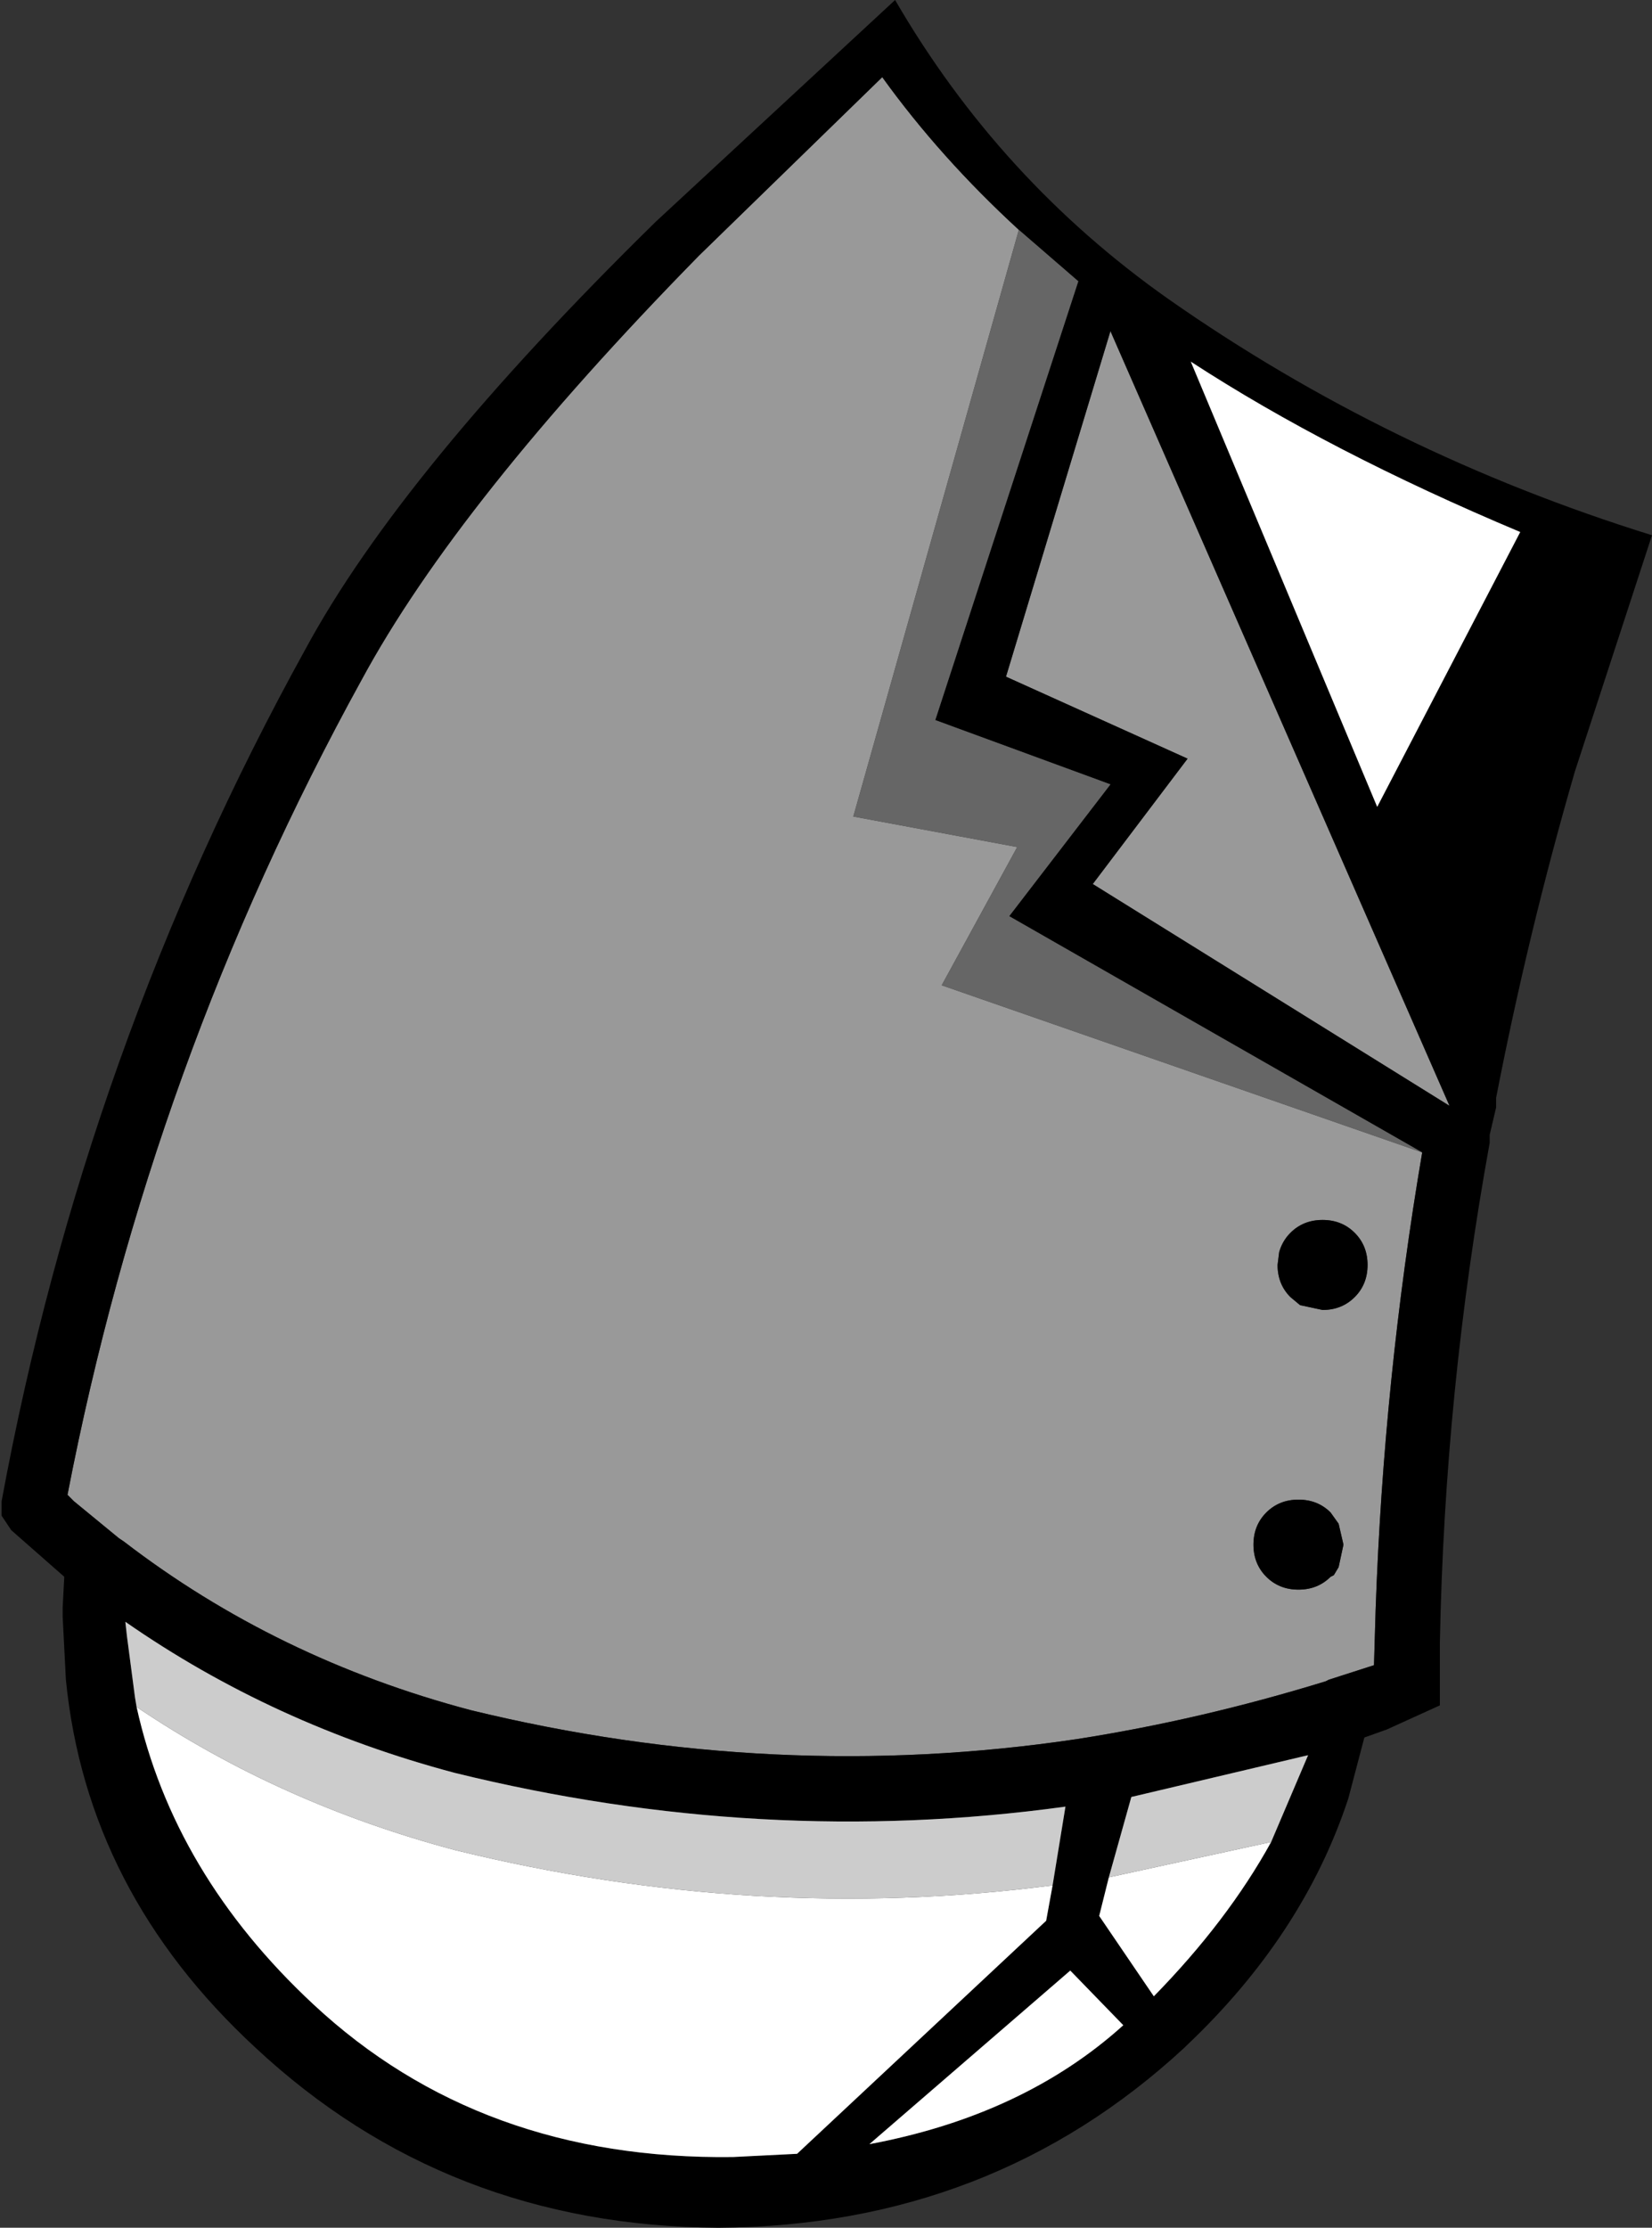
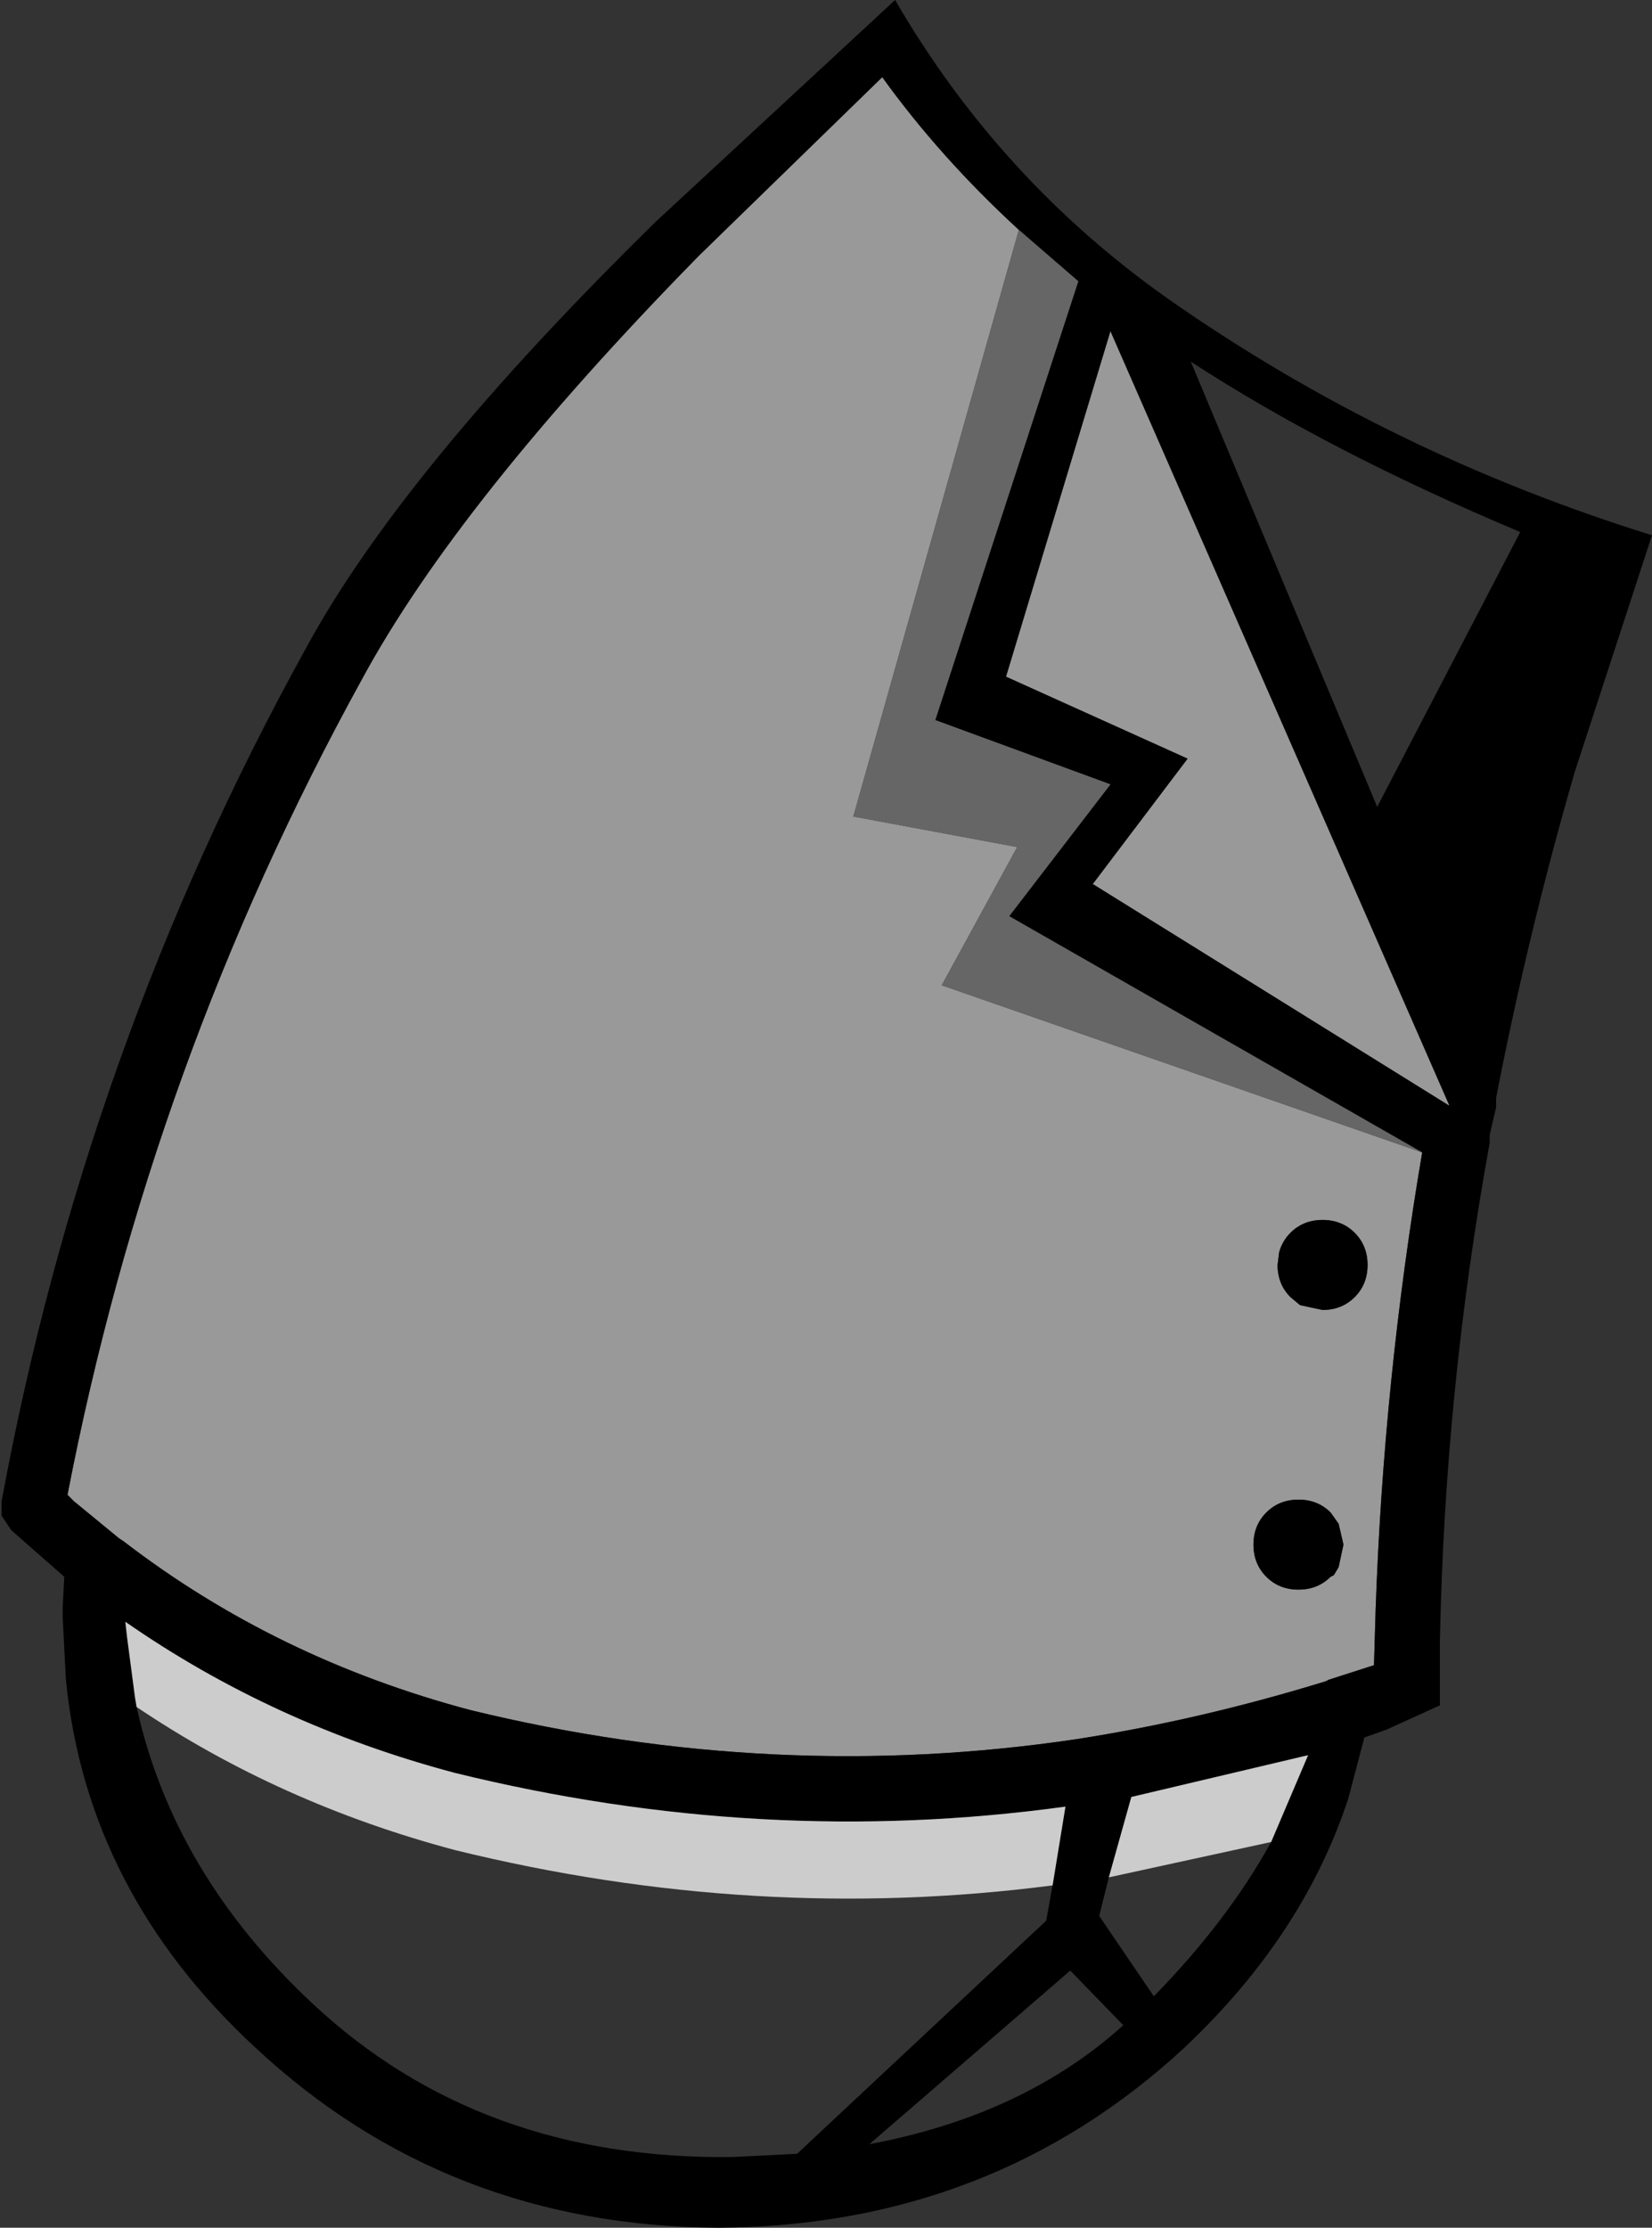
<svg xmlns="http://www.w3.org/2000/svg" height="69.3px" width="51.4px">
  <rect width="100%" height="100%" fill="#333333" stroke="none" />
  <g transform="matrix(1.0, 0.0, 0.0, 1.0, 25.7, 34.65)">
    <path d="M6.0 -27.5 L0.85 -9.25 5.95 -8.3 3.6 -4.0 18.55 1.2 Q17.35 8.25 17.1 15.45 L17.05 17.15 15.65 17.6 15.55 17.65 Q11.65 18.85 7.8 19.45 -1.6 20.85 -11.05 18.55 -17.1 16.95 -21.85 13.3 L-22.0 13.2 -23.4 12.05 -23.6 11.85 Q-21.0 -1.6 -14.45 -13.5 -11.45 -19.05 -3.95 -26.7 L1.75 -32.25 Q3.55 -29.75 6.0 -27.5 M8.85 -24.35 L19.4 -0.25 8.3 -7.15 11.25 -11.05 5.6 -13.6 8.85 -24.35 M16.45 5.7 Q16.85 5.3 16.85 4.7 16.85 4.1 16.45 3.7 16.05 3.3 15.45 3.3 14.85 3.3 14.45 3.7 14.2 3.95 14.1 4.3 L14.05 4.7 Q14.05 5.3 14.45 5.7 L14.75 5.95 15.45 6.1 Q16.05 6.1 16.45 5.7 M15.95 12.75 L15.7 12.4 Q15.3 12.0 14.7 12.0 14.1 12.0 13.7 12.4 13.3 12.8 13.3 13.4 13.3 14.0 13.7 14.4 14.1 14.8 14.7 14.8 15.3 14.8 15.7 14.4 L15.8 14.35 15.95 14.1 16.1 13.4 15.95 12.75" fill="#999999" fill-rule="evenodd" stroke="none" />
    <path d="M18.55 1.2 L5.7 -6.15 8.85 -10.25 3.4 -12.25 7.85 -25.9 6.0 -27.5 Q3.55 -29.75 1.75 -32.25 L-3.95 -26.7 Q-11.45 -19.05 -14.45 -13.5 -21.0 -1.6 -23.6 11.85 L-23.4 12.05 -22.0 13.2 -21.85 13.3 Q-17.1 16.95 -11.05 18.55 -1.6 20.85 7.8 19.45 11.65 18.85 15.55 17.65 L15.65 17.6 17.05 17.15 17.1 15.45 Q17.35 8.25 18.55 1.2 M2.15 -34.65 Q5.4 -29.05 10.65 -25.35 17.5 -20.55 25.7 -18.0 L23.3 -10.65 Q21.85 -5.65 20.85 -0.5 L20.85 -0.2 20.65 0.65 20.65 0.9 Q19.25 8.6 19.1 16.45 L19.1 18.4 17.45 19.15 16.75 19.4 16.25 21.3 Q14.85 25.55 11.2 29.0 L11.15 29.05 Q5.15 34.6 -3.35 34.65 -11.8 34.6 -17.75 29.05 -23.0 24.2 -23.65 17.6 L-23.75 15.65 -23.75 15.35 -23.7 14.4 -25.35 12.95 -25.65 12.5 -25.65 12.05 Q-23.05 -2.05 -16.2 -14.45 -13.2 -20.0 -5.3 -27.75 L2.15 -34.65 M8.85 -24.35 L5.6 -13.6 11.25 -11.05 8.3 -7.15 19.4 -0.25 8.85 -24.35 M11.35 -23.4 L17.15 -9.55 21.6 -18.1 Q15.65 -20.6 11.35 -23.4 M7.05 24.0 L7.45 21.55 Q-2.0 22.85 -11.55 20.5 -17.2 19.0 -21.8 15.8 L-21.75 16.25 -21.5 18.15 -21.45 18.45 Q-20.3 23.65 -15.95 27.7 -10.75 32.55 -2.9 32.45 L-0.9 32.35 6.85 25.1 7.05 24.0 M16.45 5.7 Q16.05 6.1 15.45 6.1 L14.75 5.95 14.45 5.7 Q14.05 5.3 14.05 4.7 L14.1 4.3 Q14.2 3.95 14.45 3.7 14.85 3.3 15.45 3.3 16.05 3.3 16.45 3.7 16.85 4.1 16.85 4.7 16.85 5.3 16.45 5.7 M13.85 22.65 L15.0 19.95 9.5 21.25 8.8 23.75 8.5 24.95 10.2 27.45 Q12.5 25.1 13.85 22.65 M15.95 12.75 L16.1 13.4 15.95 14.1 15.8 14.35 15.7 14.4 Q15.3 14.8 14.7 14.8 14.1 14.8 13.7 14.4 13.3 14.0 13.3 13.4 13.3 12.8 13.7 12.4 14.1 12.0 14.7 12.0 15.3 12.0 15.7 12.4 L15.95 12.75 M7.6 26.65 L1.35 32.05 Q6.15 31.15 9.25 28.35 L7.6 26.65" fill="#000000" fill-rule="evenodd" stroke="none" />
    <path d="M6.0 -27.5 L7.85 -25.9 3.4 -12.25 8.85 -10.25 5.7 -6.15 18.55 1.2 3.6 -4.0 5.95 -8.3 0.85 -9.25 6.0 -27.5" fill="#666666" fill-rule="evenodd" stroke="none" />
-     <path d="M11.35 -23.4 Q15.65 -20.6 21.6 -18.1 L17.15 -9.55 11.35 -23.4 M7.05 24.0 L6.85 25.1 -0.9 32.35 -2.9 32.45 Q-10.75 32.55 -15.95 27.7 -20.3 23.65 -21.45 18.45 -17.0 21.45 -11.55 22.9 -2.2 25.2 7.05 24.0 M8.8 23.75 L13.85 22.65 Q12.5 25.1 10.2 27.45 L8.5 24.95 8.8 23.75 M7.6 26.65 L9.25 28.35 Q6.15 31.15 1.35 32.05 L7.6 26.65" fill="#ffffff" fill-rule="evenodd" stroke="none" />
    <path d="M-21.45 18.45 L-21.5 18.15 -21.75 16.25 -21.8 15.8 Q-17.2 19.0 -11.55 20.5 -2.0 22.85 7.45 21.55 L7.05 24.0 Q-2.2 25.2 -11.55 22.9 -17.0 21.45 -21.45 18.45 M8.8 23.75 L9.5 21.25 15.0 19.95 13.85 22.65 8.8 23.75" fill="#cccccc" fill-rule="evenodd" stroke="none" />
  </g>
</svg>